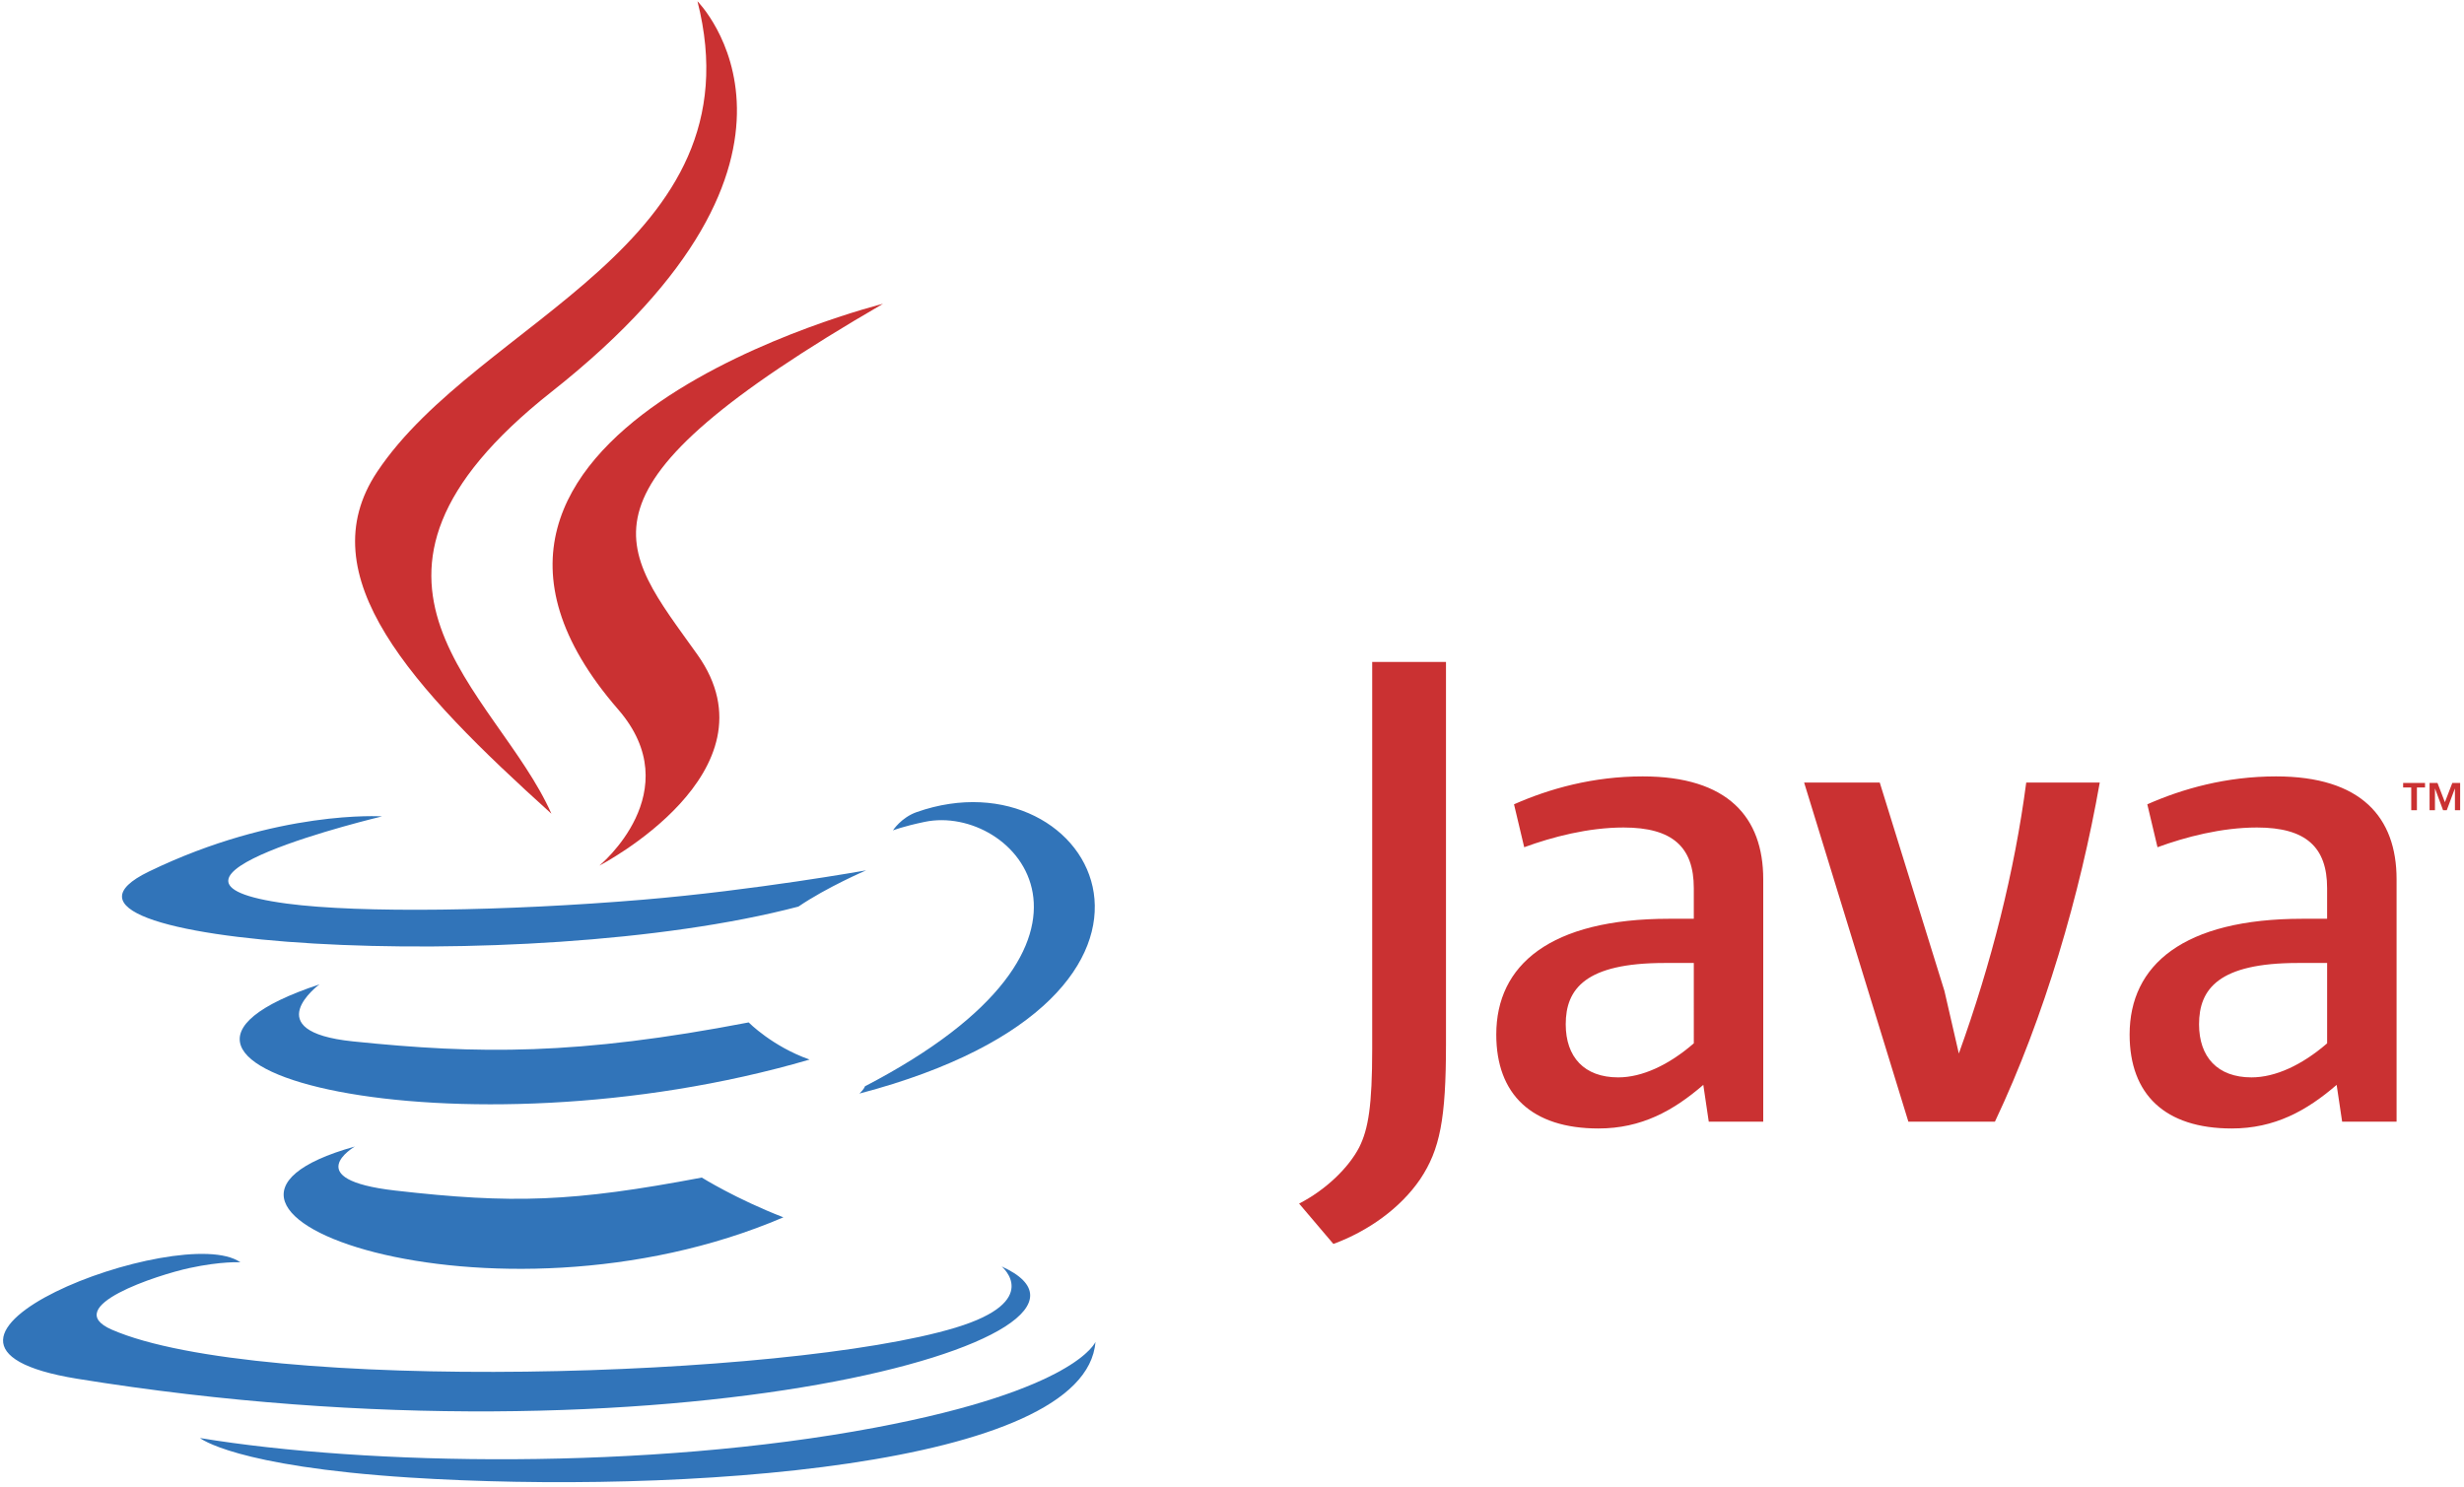
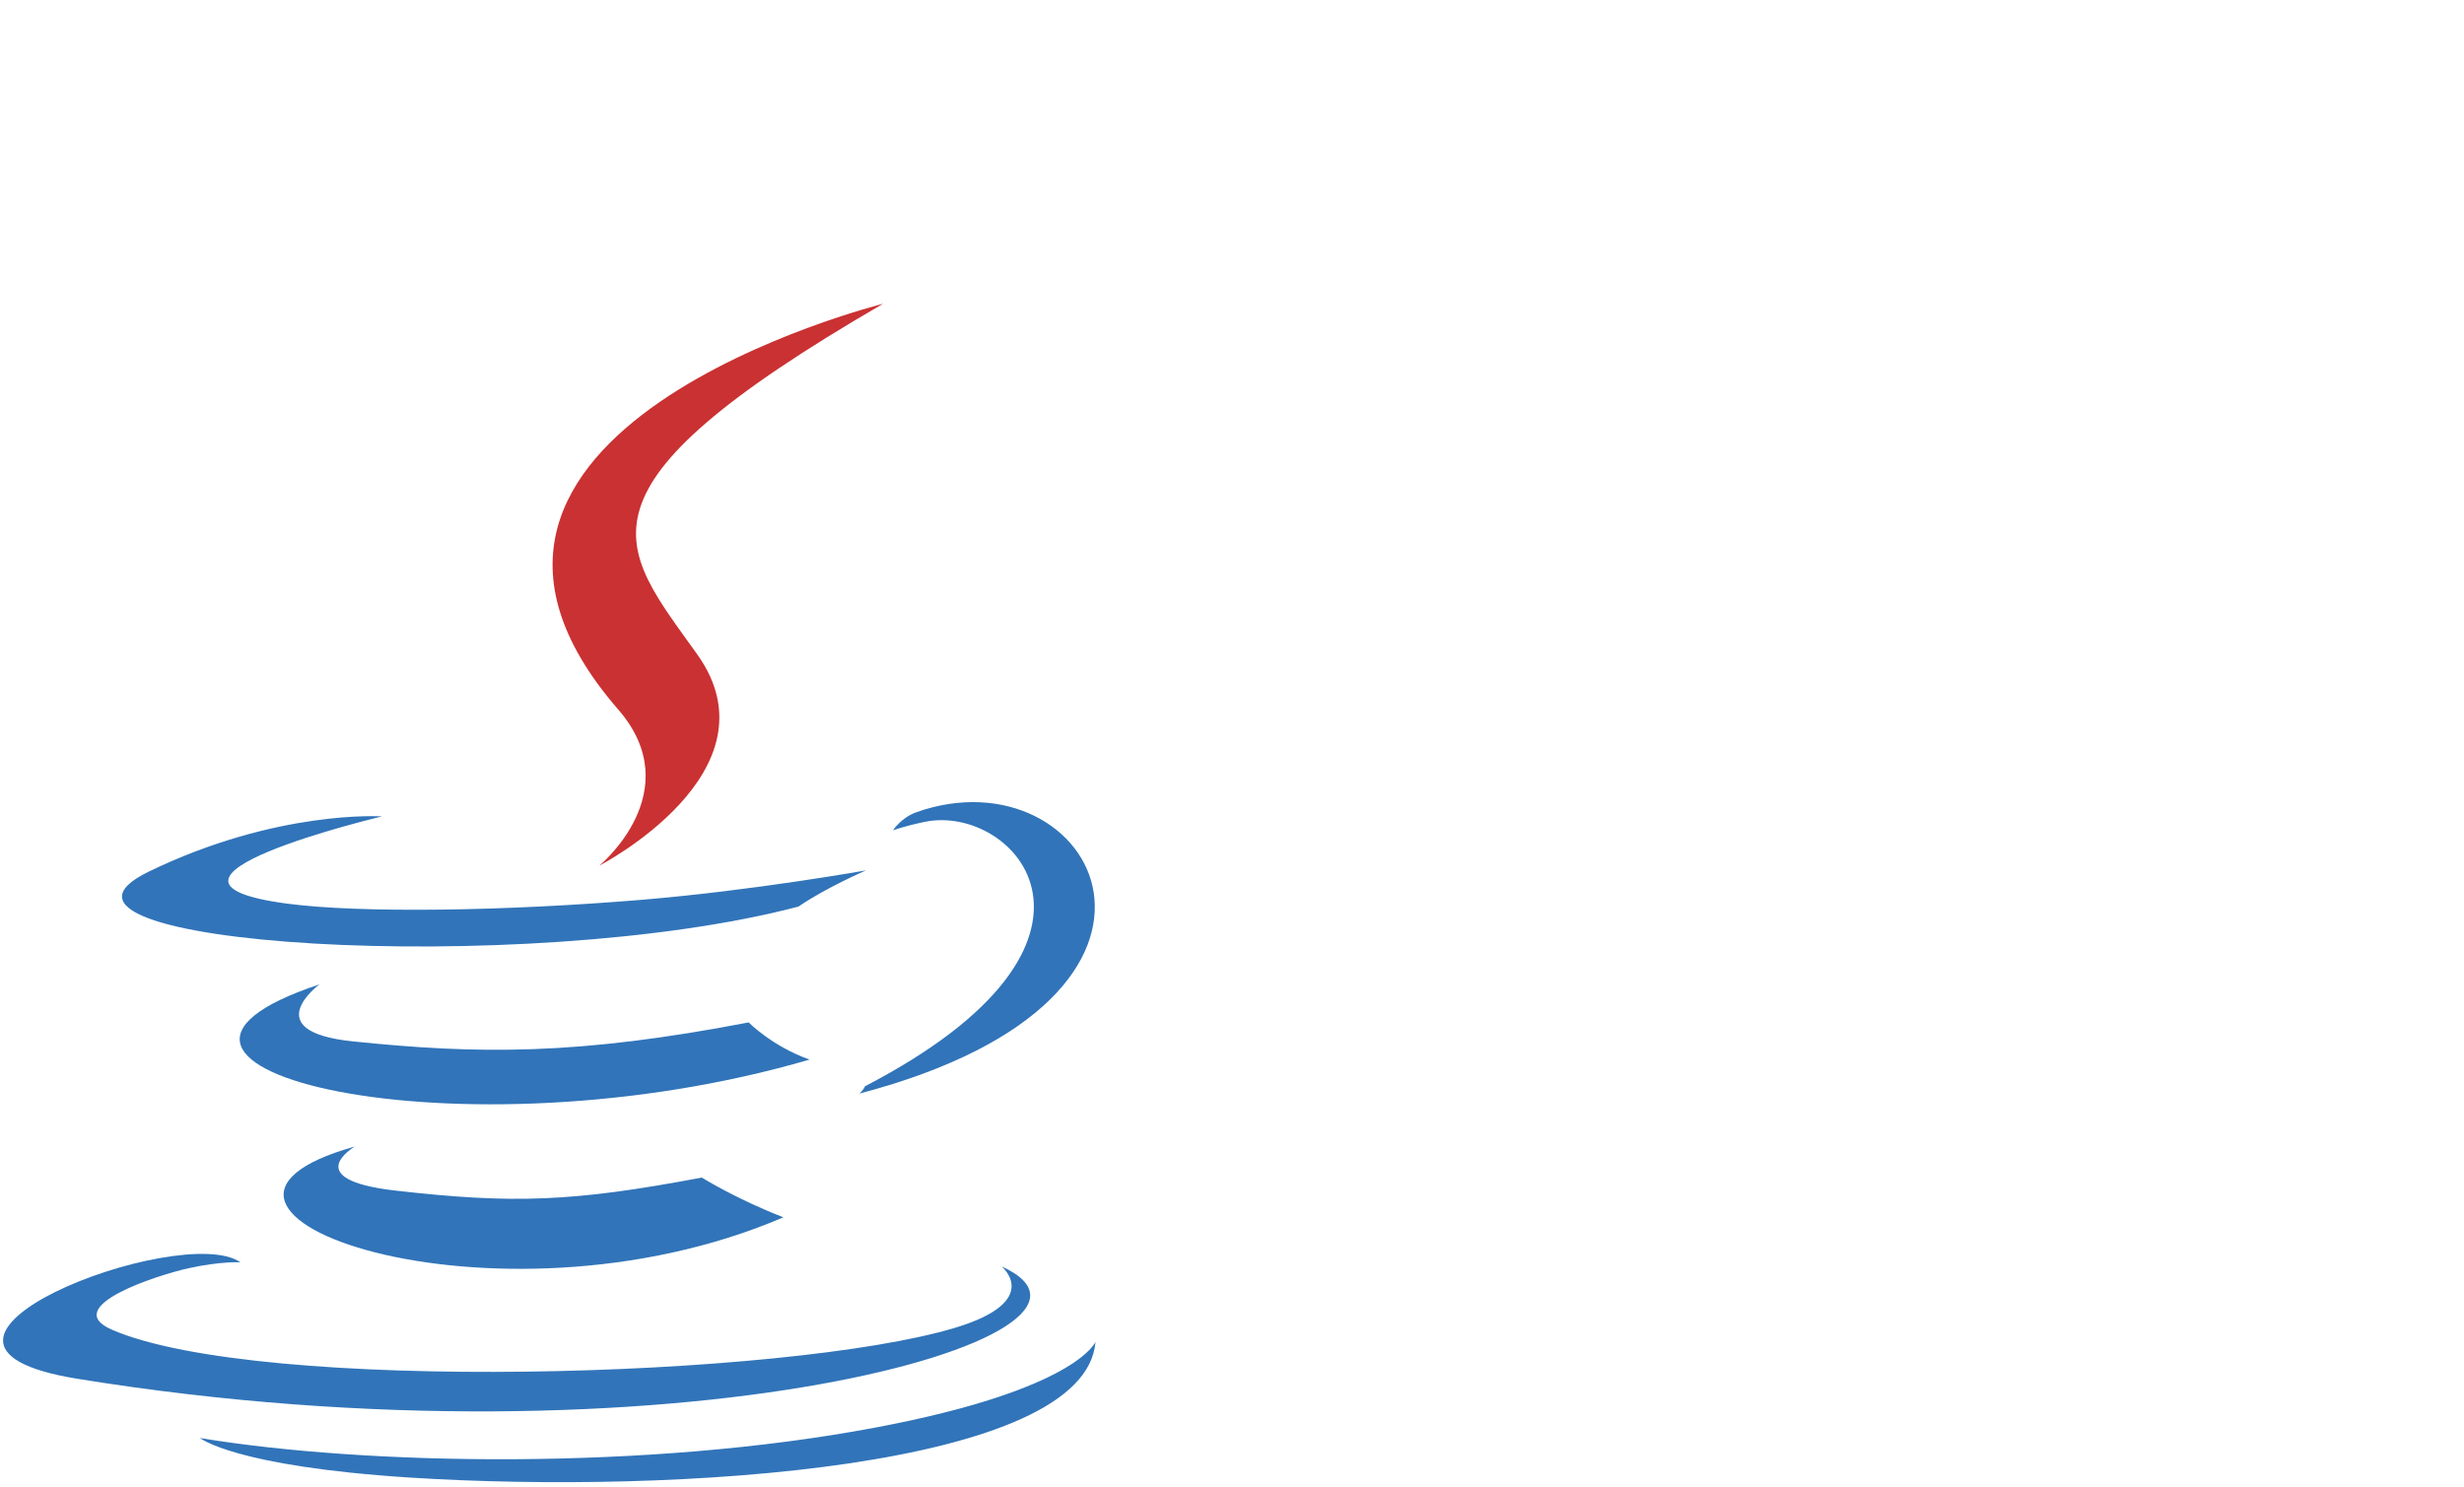
<svg xmlns="http://www.w3.org/2000/svg" fill="none" viewBox="0 0 174 105" height="105" width="174">
-   <path fill="#3174B9" d="M25.058 80.979C25.058 80.979 21.063 83.303 27.904 84.088C36.194 85.035 40.428 84.899 49.56 83.171C49.56 83.171 51.965 84.677 55.321 85.979C34.843 94.754 8.976 85.472 25.058 80.979ZM22.555 69.528C22.555 69.528 18.073 72.845 24.92 73.553C33.776 74.468 40.766 74.542 52.869 72.213C52.869 72.213 54.54 73.91 57.17 74.837C32.414 82.077 4.843 75.407 22.555 69.528Z" clip-rule="evenodd" fill-rule="evenodd" />
+   <path fill="#3174B9" d="M25.058 80.979C25.058 80.979 21.063 83.303 27.904 84.088C36.194 85.035 40.428 84.899 49.56 83.171C49.56 83.171 51.965 84.677 55.321 85.979C34.843 94.754 8.976 85.472 25.058 80.979ZM22.555 69.528C22.555 69.528 18.073 72.845 24.92 73.553C33.776 74.468 40.766 74.542 52.869 72.213C52.869 72.213 54.54 73.91 57.17 74.837C32.414 82.077 4.843 75.407 22.555 69.528" clip-rule="evenodd" fill-rule="evenodd" />
  <path fill="#CA3132" d="M43.648 50.102C48.697 55.912 42.325 61.138 42.325 61.138C42.325 61.138 55.137 54.526 49.253 46.242C43.758 38.521 39.544 34.685 62.356 21.456C62.356 21.456 26.547 30.396 43.648 50.102Z" clip-rule="evenodd" fill-rule="evenodd" />
  <path fill="#3174B9" d="M70.731 89.448C70.731 89.448 73.688 91.887 67.474 93.772C55.657 97.351 18.282 98.431 7.9 93.915C4.171 92.29 11.168 90.039 13.369 89.563C15.665 89.067 16.975 89.157 16.975 89.157C12.825 86.235 -9.85 94.897 5.459 97.382C47.205 104.15 81.558 94.334 70.731 89.448ZM26.98 57.662C26.98 57.662 7.971 62.178 20.25 63.82C25.436 64.513 35.766 64.354 45.397 63.546C53.265 62.886 61.162 61.473 61.162 61.473C61.162 61.473 58.39 62.663 56.382 64.032C37.075 69.11 -0.216 66.745 10.521 61.554C19.598 57.162 26.98 57.662 26.98 57.662ZM61.083 76.722C80.708 66.527 71.634 56.728 65.299 58.048C63.751 58.372 63.056 58.651 63.056 58.651C63.056 58.651 63.633 57.747 64.732 57.358C77.262 52.955 86.897 70.349 60.692 77.238C60.691 77.238 60.993 76.965 61.083 76.722Z" clip-rule="evenodd" fill-rule="evenodd" />
-   <path fill="#CA3132" d="M49.253 0.089C49.253 0.089 60.119 10.962 38.944 27.676C21.963 41.089 35.072 48.734 38.939 57.472C29.025 48.529 21.753 40.655 26.631 33.328C33.793 22.573 53.637 17.358 49.253 0.089Z" clip-rule="evenodd" fill-rule="evenodd" />
  <path fill="#3174B9" d="M28.911 104.358C47.745 105.562 76.672 103.689 77.358 94.775C77.358 94.775 76.041 98.154 61.791 100.834C45.714 103.861 25.882 103.509 14.123 101.568C14.123 101.568 16.533 103.561 28.911 104.358Z" clip-rule="evenodd" fill-rule="evenodd" />
-   <path fill="#CA3132" d="M170.275 55.621H169.702V55.3H171.248V55.621H170.675V57.224H170.275V55.621ZM173.359 55.701H173.352L172.783 57.224H172.522L171.956 55.701H171.949V57.224H171.569V55.299H172.127L172.651 56.66L173.175 55.299H173.728V57.224H173.36L173.359 55.701ZM119.612 73.69C117.835 75.23 115.958 76.095 114.272 76.095C111.87 76.095 110.567 74.653 110.567 72.344C110.567 69.844 111.962 68.015 117.547 68.015H119.611L119.612 73.69ZM124.514 79.221V62.1C124.514 57.724 122.019 54.837 116.003 54.837C112.493 54.837 109.416 55.703 106.915 56.808L107.635 59.84C109.606 59.117 112.153 58.446 114.654 58.446C118.119 58.446 119.611 59.84 119.611 62.727V64.892H117.879C109.461 64.892 105.662 68.158 105.662 73.068C105.662 77.299 108.165 79.704 112.878 79.704C115.907 79.704 118.17 78.454 120.282 76.624L120.667 79.221H124.514ZM140.876 79.221H134.763L127.402 55.272H132.742L137.31 69.989L138.327 74.41C140.632 68.015 142.267 61.522 143.086 55.272H148.278C146.888 63.157 144.384 71.815 140.876 79.221ZM164.335 73.69C162.554 75.23 160.676 76.095 158.994 76.095C156.592 76.095 155.29 74.653 155.29 72.344C155.29 69.844 156.686 68.015 162.267 68.015H164.335V73.69ZM169.239 79.221V62.1C169.239 57.724 166.736 54.837 160.726 54.837C157.213 54.837 154.137 55.703 151.636 56.808L152.356 59.84C154.326 59.117 156.879 58.446 159.381 58.446C162.841 58.446 164.334 59.84 164.334 62.727V64.892H162.602C154.183 64.892 150.387 68.158 150.387 73.068C150.387 77.299 152.885 79.704 157.598 79.704C160.63 79.704 162.889 78.454 165.007 76.624L165.394 79.221H169.239ZM100.287 83.29C98.89 85.332 96.63 86.948 94.16 87.86L91.739 85.009C93.621 84.043 95.233 82.484 95.984 81.033C96.63 79.741 96.9 78.078 96.9 74.099V46.754H102.111V73.722C102.111 79.044 101.685 81.195 100.287 83.29Z" clip-rule="evenodd" fill-rule="evenodd" />
</svg>